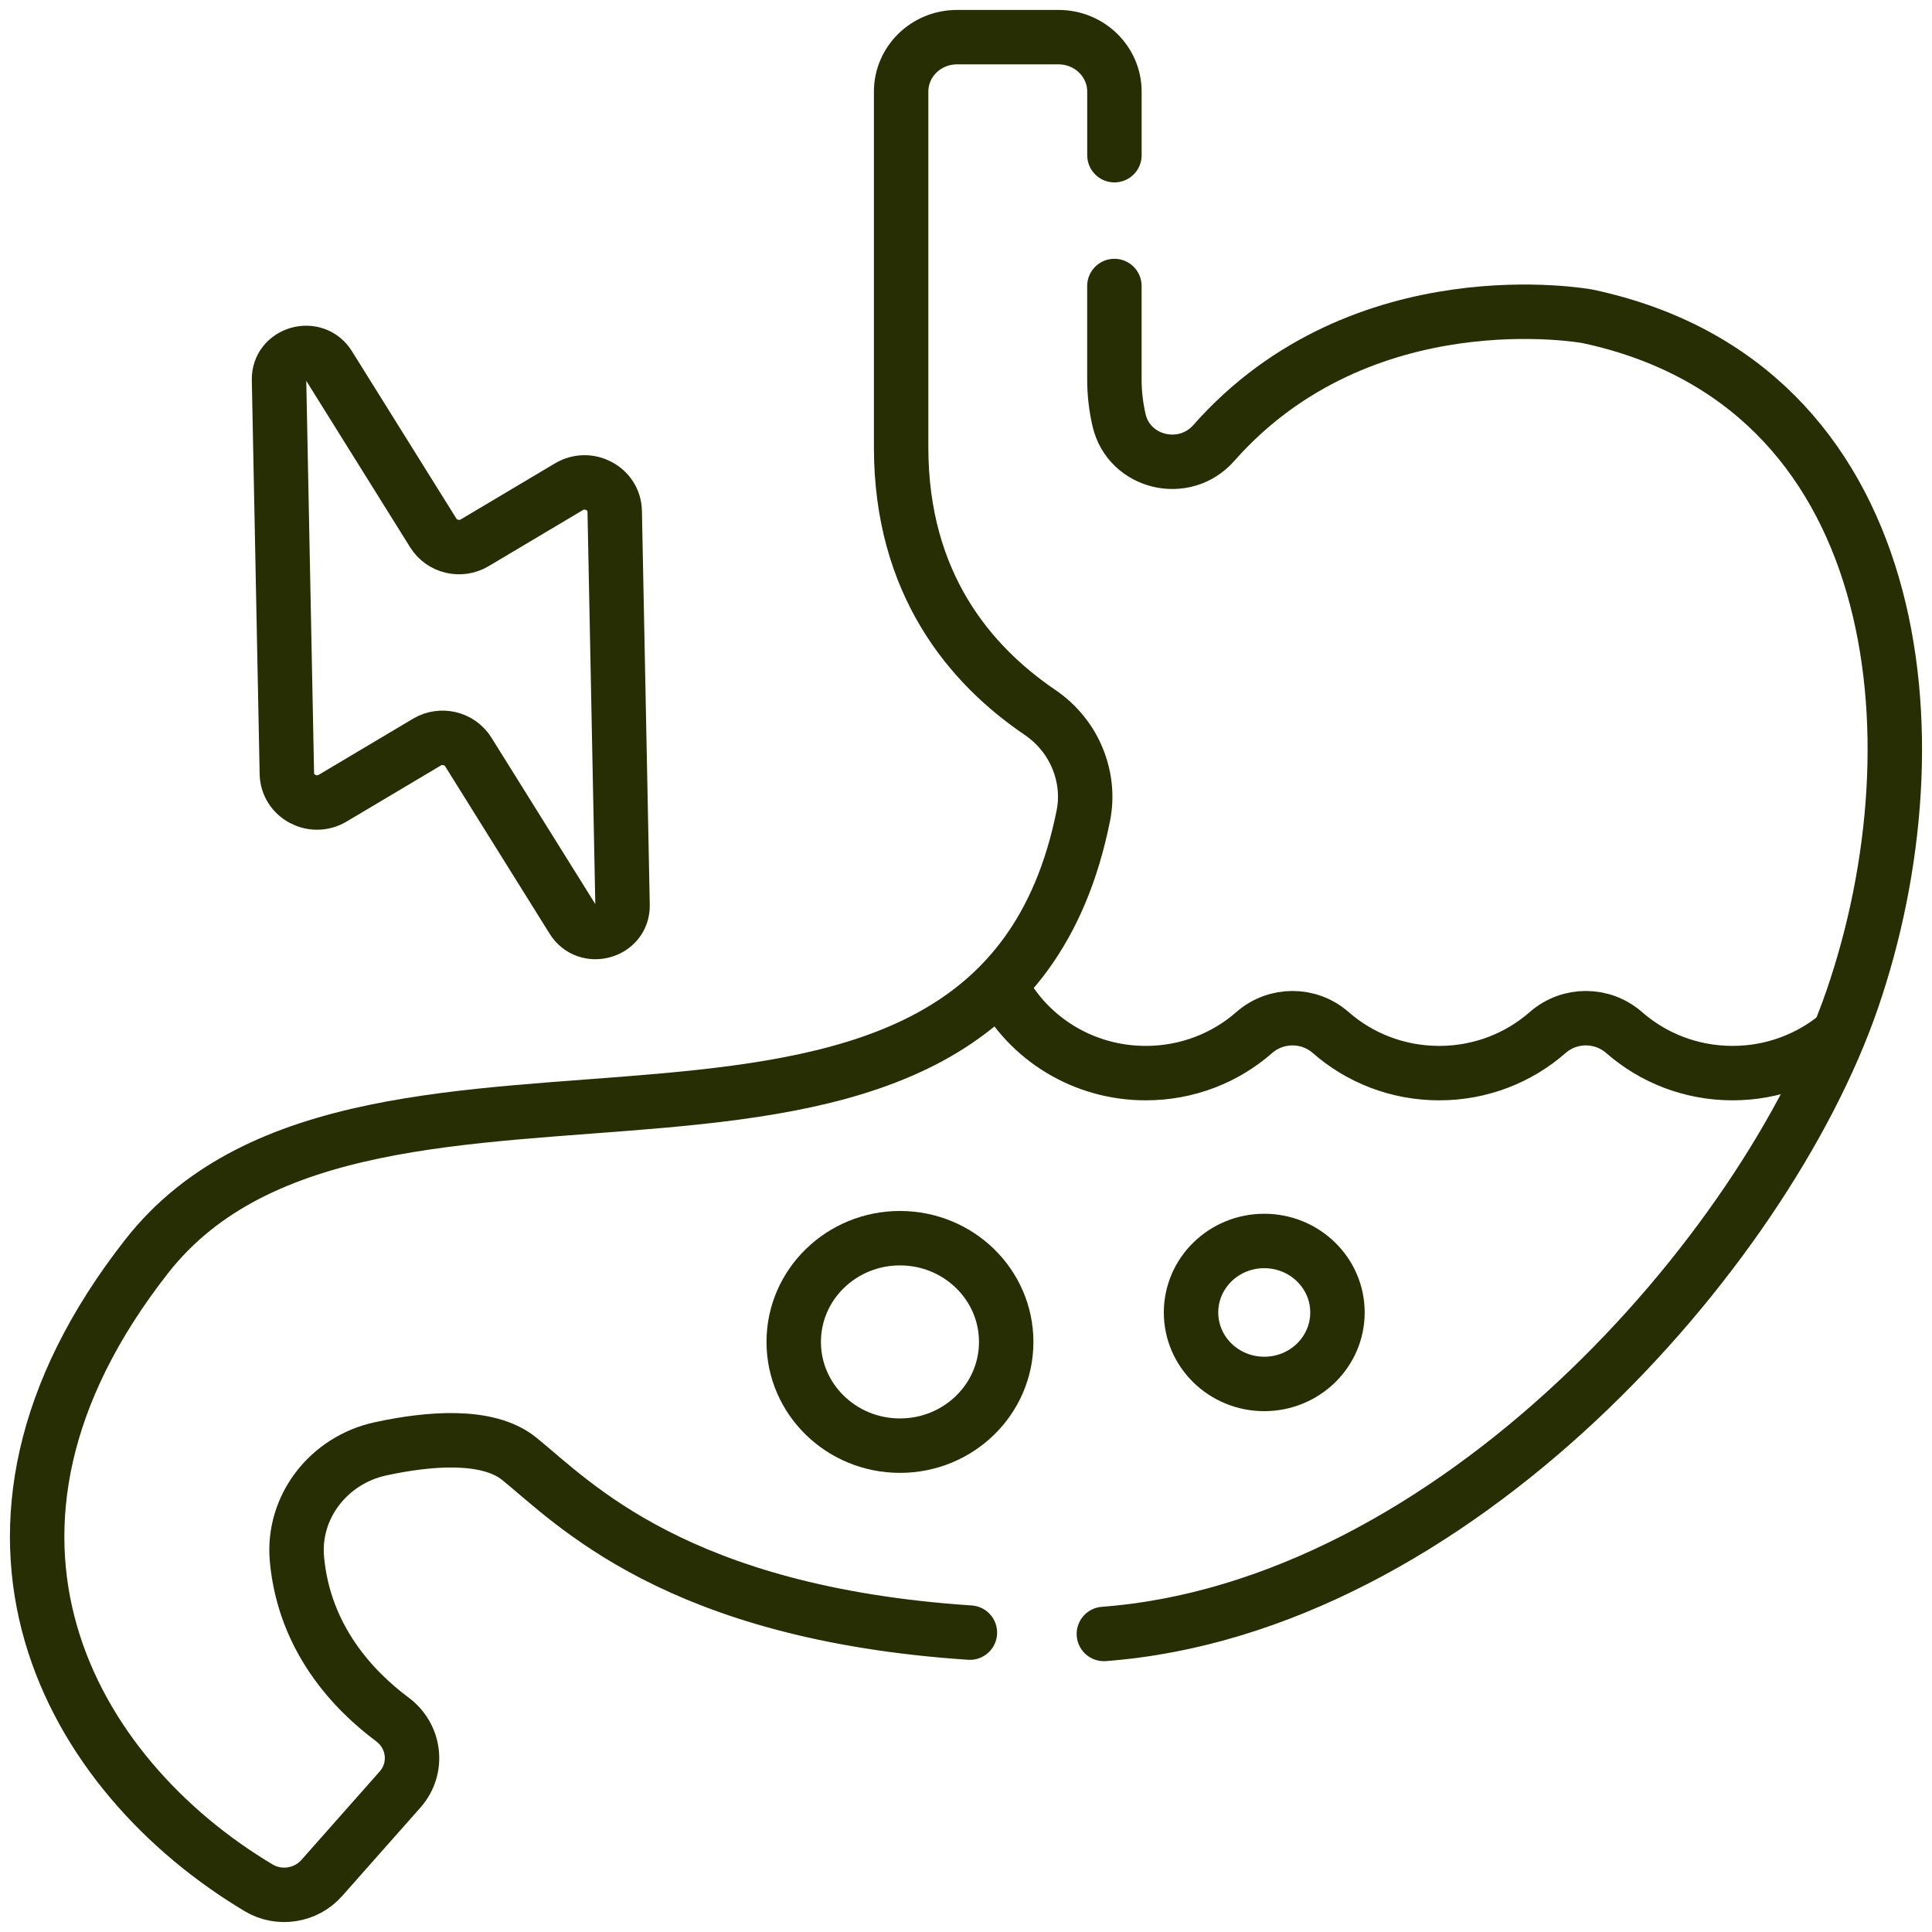
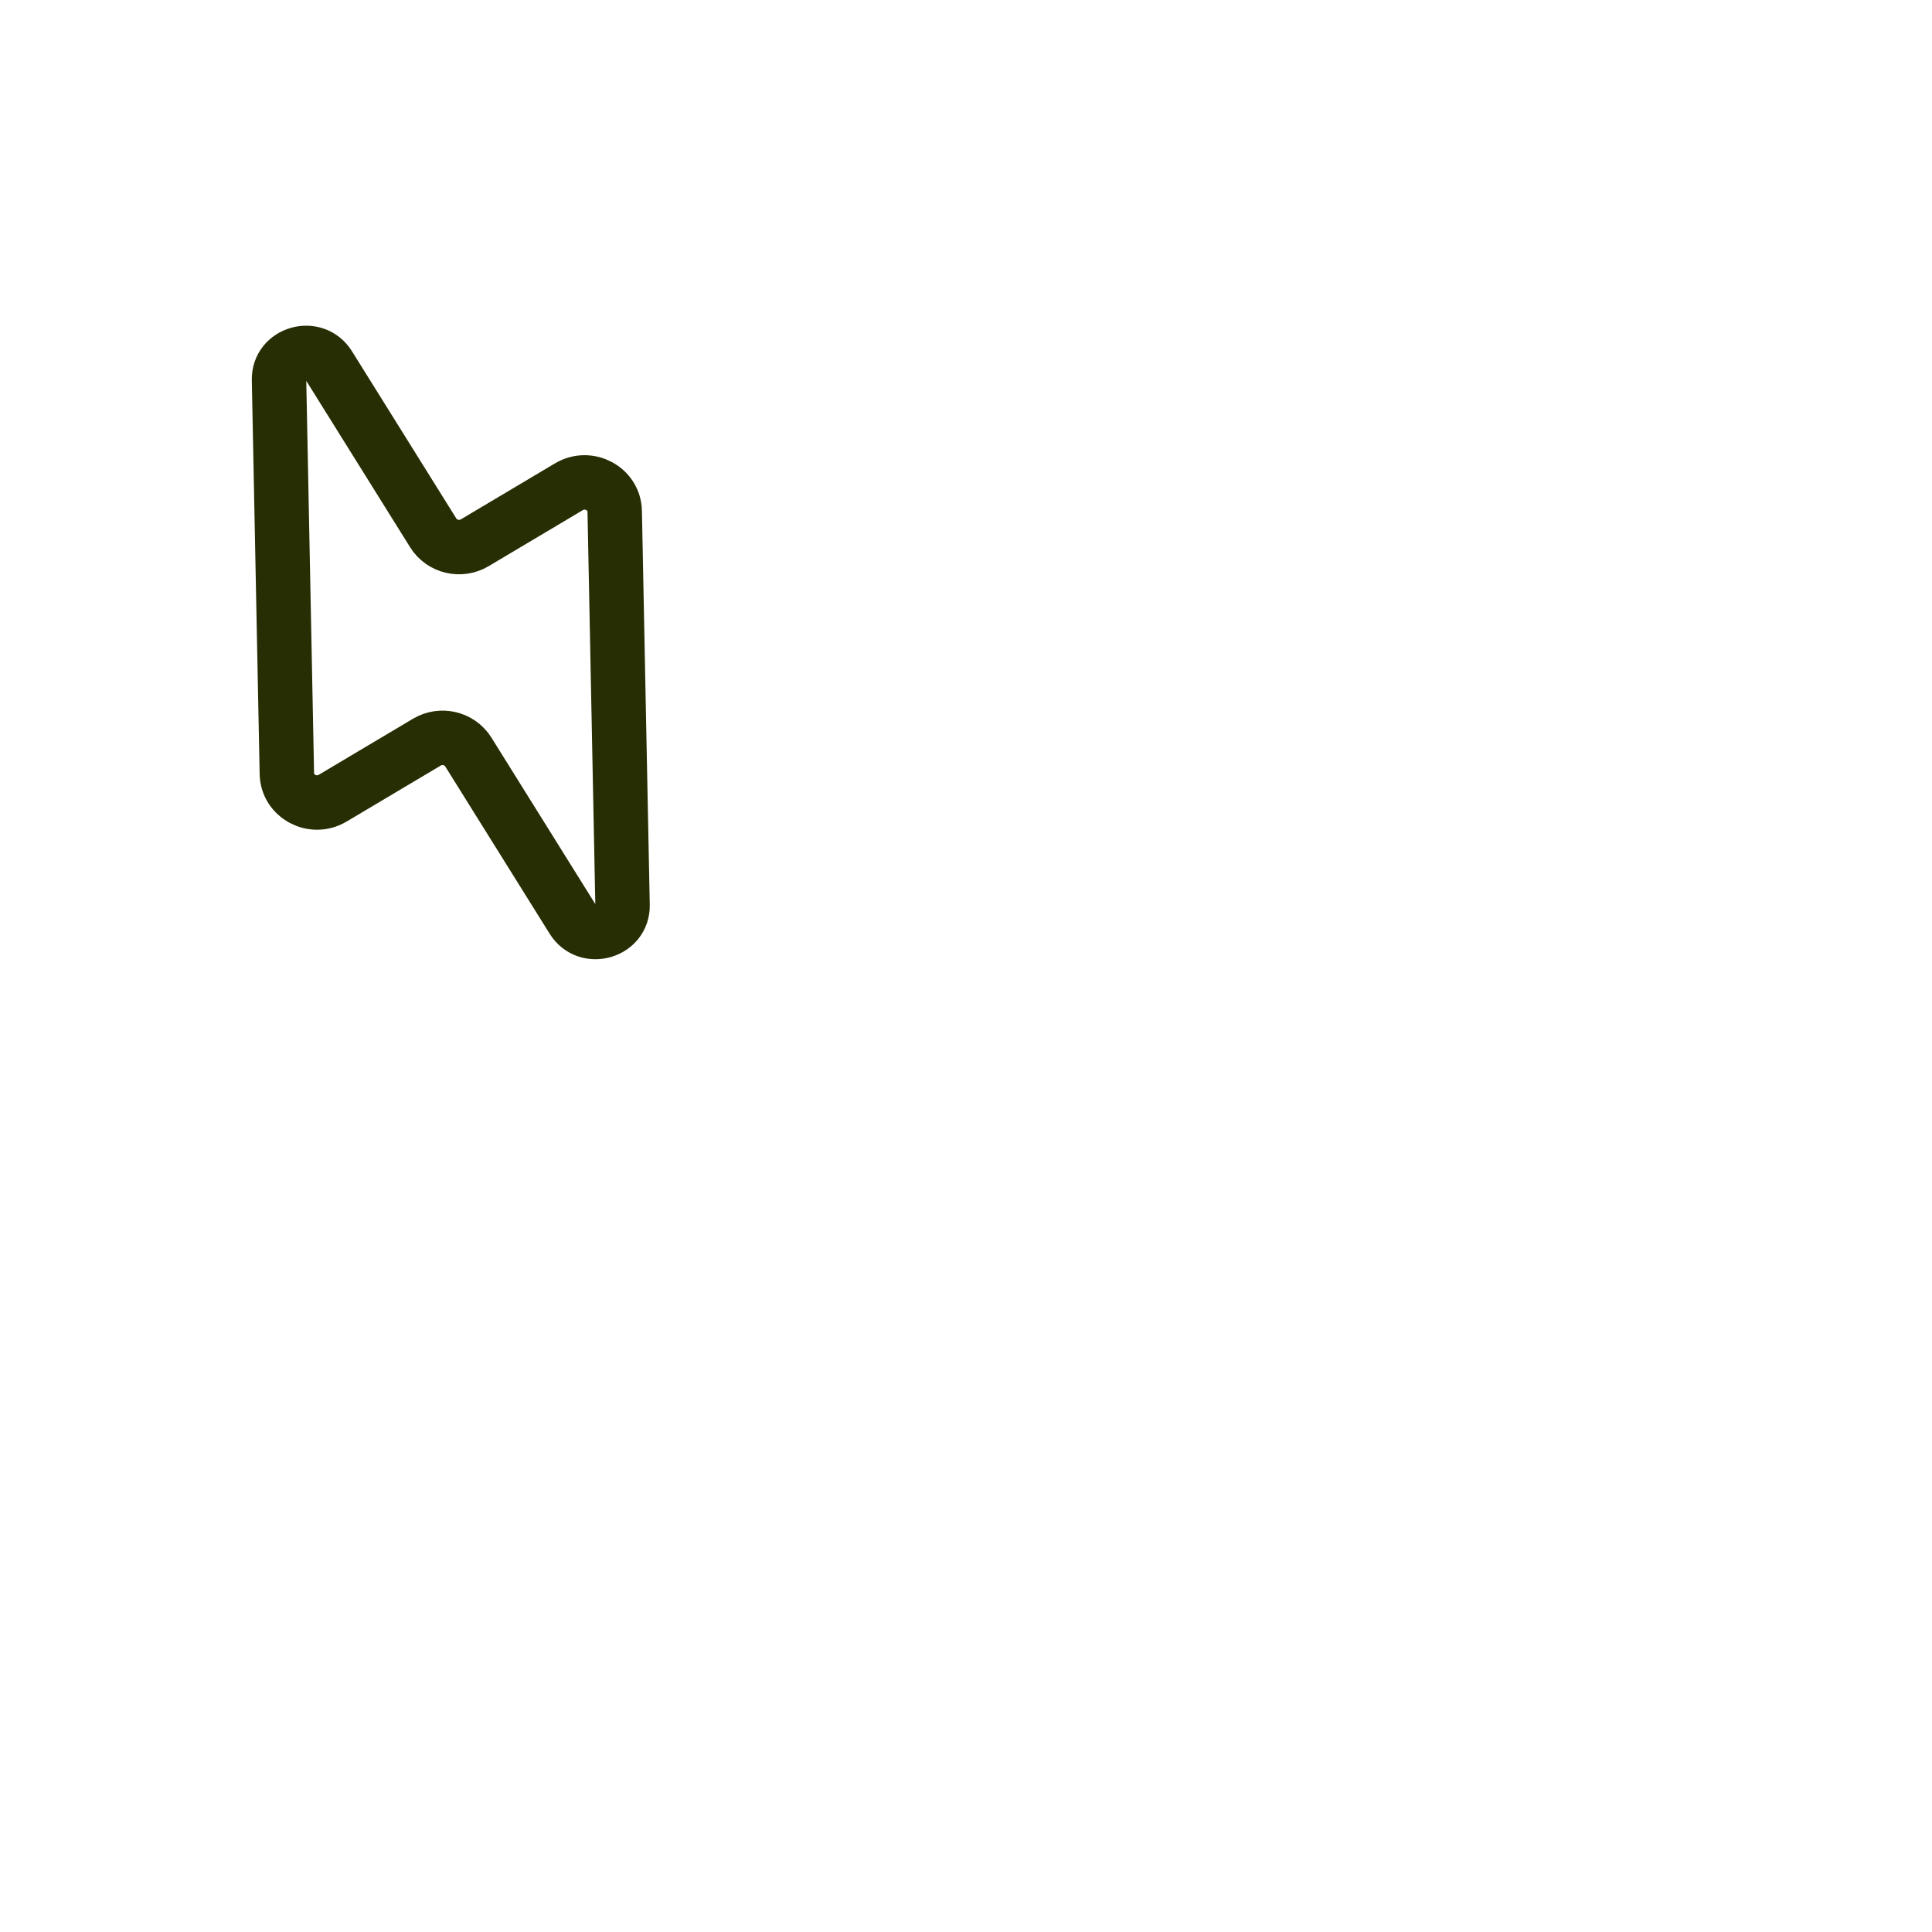
<svg xmlns="http://www.w3.org/2000/svg" width="52" height="52" viewBox="0 0 52 52" fill="none">
-   <path d="M49.452 27.876C48.691 28.503 47.707 28.883 46.633 28.883C45.512 28.883 44.489 28.47 43.716 27.793C43.124 27.275 42.244 27.275 41.653 27.793C40.879 28.471 39.857 28.883 38.736 28.883C37.614 28.883 36.592 28.47 35.819 27.793C35.227 27.275 34.347 27.275 33.756 27.793C32.982 28.471 31.96 28.883 30.839 28.883C29.148 28.883 27.682 27.945 26.955 26.573" stroke="#272E03" stroke-width="1.465" stroke-miterlimit="10" stroke-linecap="round" stroke-linejoin="round" />
-   <path d="M34.027 37.249C35.116 37.249 35.998 36.388 35.998 35.325C35.998 34.263 35.116 33.401 34.027 33.401C32.939 33.401 32.057 34.263 32.057 35.325C32.057 36.388 32.939 37.249 34.027 37.249Z" stroke="#272E03" stroke-width="1.465" stroke-miterlimit="10" stroke-linecap="round" stroke-linejoin="round" />
-   <path d="M24.223 38.91C25.802 38.91 27.082 37.66 27.082 36.118C27.082 34.576 25.802 33.326 24.223 33.326C22.643 33.326 21.363 34.576 21.363 36.118C21.363 37.66 22.643 38.91 24.223 38.91Z" stroke="#272E03" stroke-width="1.465" stroke-miterlimit="10" stroke-linecap="round" stroke-linejoin="round" />
  <path d="M15.312 13.101L12.777 14.609C12.394 14.837 11.895 14.718 11.662 14.345L8.85 9.839C8.466 9.224 7.496 9.499 7.51 10.22L7.721 20.822C7.733 21.433 8.419 21.801 8.954 21.483L11.489 19.975C11.872 19.747 12.371 19.866 12.604 20.239L15.416 24.745C15.8 25.361 16.77 25.085 16.756 24.364L16.545 13.762C16.533 13.151 15.847 12.783 15.312 13.101Z" stroke="#272E03" stroke-width="1.465" stroke-miterlimit="10" stroke-linecap="round" stroke-linejoin="round" />
-   <path d="M29.711 43.978C39.124 43.265 47.507 33.702 49.849 26.91C52.283 19.851 51.273 10.333 42.729 8.514C42.729 8.514 36.671 7.391 32.669 11.924C31.877 12.821 30.39 12.466 30.12 11.311C30.038 10.956 29.994 10.588 29.994 10.212V7.698" stroke="#272E03" stroke-width="1.465" stroke-miterlimit="10" stroke-linecap="round" stroke-linejoin="round" />
-   <path d="M29.995 4.177V2.467C29.995 1.657 29.322 1 28.492 1H25.756C24.926 1 24.254 1.657 24.254 2.467V12.042C24.254 15.705 26.104 17.892 27.986 19.17C28.459 19.491 28.822 19.942 29.024 20.468C29.207 20.942 29.258 21.456 29.158 21.953C26.7 34.231 9.946 26.166 3.952 33.809C-1.883 41.248 1.896 47.789 6.965 50.813C7.518 51.142 8.235 51.026 8.659 50.548L10.767 48.166C11.271 47.596 11.172 46.733 10.559 46.277C9.527 45.508 8.188 44.113 7.992 41.962C7.866 40.565 8.842 39.298 10.244 38.995C11.536 38.716 13.125 38.576 13.975 39.263C15.421 40.431 18.184 43.416 26.105 43.942" stroke="#272E03" stroke-width="1.465" stroke-miterlimit="10" stroke-linecap="round" stroke-linejoin="round" />
</svg>